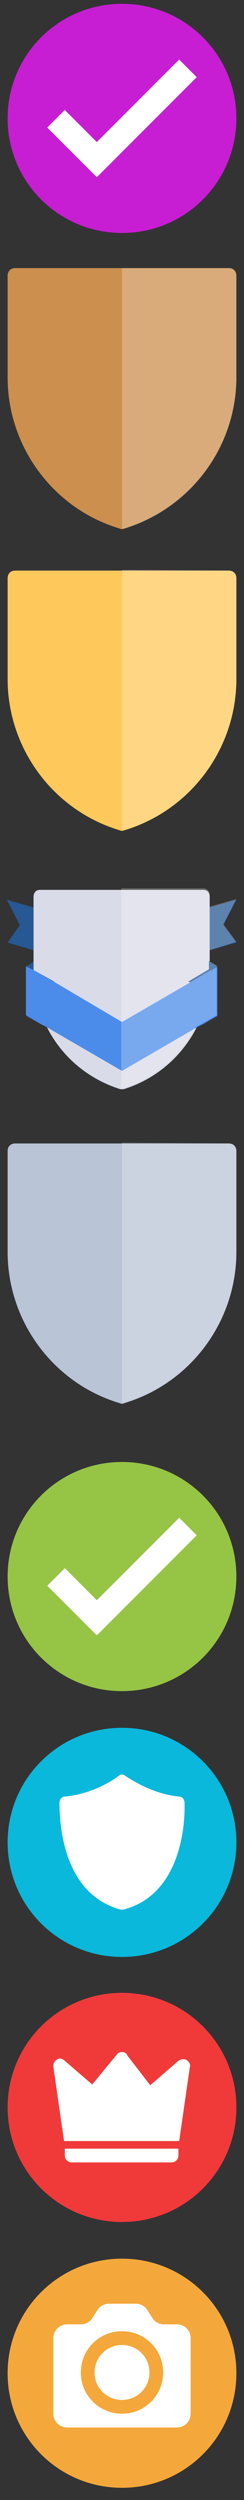
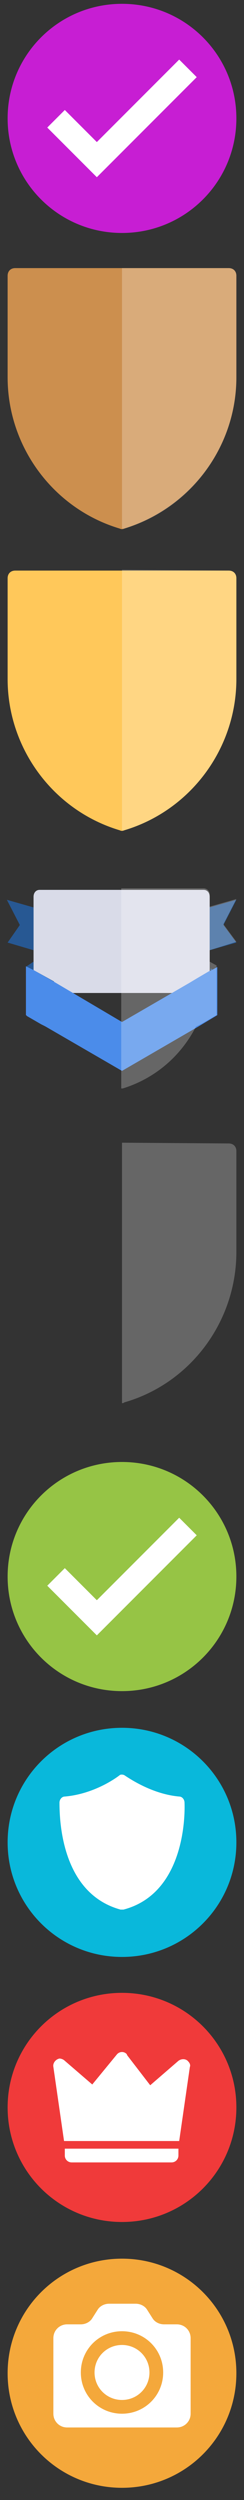
<svg xmlns="http://www.w3.org/2000/svg" version="1.1" id="Layer_1" x="0px" y="0px" viewBox="0 0 32 327.3" style="enable-background:new 0 0 32 327.3;" xml:space="preserve">
  <rect x="0" y="0" width="32" height="327.3" fill="#333333" stroke="none" />
  <style type="text/css">
	.st0{fill:#C71ED3;}
	.st1{fill-opacity:0;stroke:#000000;stroke-opacity:0;}
	.st2{fill:#FFFFFF;}
	.st3{fill:#CC8F4E;}
	.st4{opacity:0.25;}
	.st5{fill:#FFC85A;}
	.st6{fill:#275893;}
	.st7{fill:#D9DBE8;}
	.st8{fill:#4B8CEA;}
	.st9{fill:#B9C4D6;}
	.st10{fill:#96C445;}
	.st11{fill:#F03A3A;}
	.st12{fill:#F4A83B;}
	.st13{fill:#09B8DB;}
</style>
  <path id="c15ijaJ8EO" class="st0" d="M16,0.5c-8.3,0-15,6.7-15,15s6.7,15,15,15s15-6.7,15-15S24.3,0.5,16,0.5z" />
  <path id="c15ijaJ8EO-2" class="st1" d="M16,0.5c-8.3,0-15,6.7-15,15s6.7,15,15,15s15-6.7,15-15S24.3,0.5,16,0.5z" />
  <path id="eF1CFqprN" class="st2" d="M12.7,23.2l-6.5-6.5l2.3-2.3l4.2,4.2L23.5,7.8l2.3,2.3l0,0L12.7,23.2z" />
  <path id="eF1CFqprN-2" class="st1" d="M12.7,23.2l-6.5-6.5l2.3-2.3l4.2,4.2L23.5,7.8l2.3,2.3l0,0L12.7,23.2z" />
  <path id="b2OT0Zl9NZ" class="st3" d="M1,49.4c0,9.1,6,17.2,14.7,19.8c0.2,0.1,0.4,0.1,0.6,0C25,66.5,31,58.5,31,49.4V36.1  c0-0.6-0.4-1-1-1H2c-0.6,0-1,0.4-1,1V49.4z" />
  <path id="b2OT0Zl9NZ-2" class="st1" d="M1,49.4c0,9.1,6,17.2,14.7,19.8c0.2,0.1,0.4,0.1,0.6,0C25,66.5,31,58.5,31,49.4V36.1  c0-0.6-0.4-1-1-1H2c-0.6,0-1,0.4-1,1V49.4z" />
  <g class="st4">
    <path id="c3IIfunxmy" class="st2" d="M16,35.1v34.1c0.1,0,0.2,0,0.3,0C25,66.6,31,58.5,31,49.4V36.1c0-0.6-0.4-1-1-1L16,35.1   L16,35.1z" />
  </g>
  <path id="ahM5rtJOV" class="st5" d="M1,88.9c0,9.1,6,17.2,14.7,19.8c0.2,0.1,0.4,0.1,0.6,0C25,106.1,31,98,31,88.9V75.7  c0-0.6-0.4-1-1-1H2c-0.6,0-1,0.4-1,1V88.9z" />
  <path id="ahM5rtJOV-2" class="st1" d="M1,88.9c0,9.1,6,17.2,14.7,19.8c0.2,0.1,0.4,0.1,0.6,0C25,106.1,31,98,31,88.9V75.7  c0-0.6-0.4-1-1-1H2c-0.6,0-1,0.4-1,1V88.9z" />
  <g class="st4">
    <path id="d3ZgkkHOpj" class="st2" d="M16,74.6v34.1c0.1,0,0.2,0,0.3,0C25,106.1,31,98,31,88.9V75.7c0-0.6-0.4-1-1-1L16,74.6   L16,74.6z" />
  </g>
  <path id="e1eQgfG6ZC" class="st6" d="M28.5,127.5v4.2l0,0l-1.3-0.8l0,0l-2.3-1.4l0.9-0.5l0,0l1.8-1.1l0,0c0-0.2,0-0.4,0-0.6v-0.5  l0,0h0.1L28.5,127.5L28.5,127.5z" />
  <path id="e1eQgfG6ZC-2" class="st1" d="M28.5,127.5v4.2l0,0l-1.3-0.8l0,0l-2.3-1.4l0.9-0.5l0,0l1.8-1.1l0,0c0-0.2,0-0.4,0-0.6v-0.5  l0,0h0.1L28.5,127.5L28.5,127.5z" />
  <path id="a4s0S3tKHF" class="st7" d="M27.5,129.3c0,0.2,0,0.4,0,0.7H4.4c0-0.2,0-0.4,0-0.7v-11.9c0-0.5,0.3-0.9,0.8-0.9h21.5  c0.5,0,0.8,0.4,0.8,0.9V129.3z" />
  <path id="a4s0S3tKHF-2" class="st1" d="M27.5,129.3c0,0.2,0,0.4,0,0.7H4.4c0-0.2,0-0.4,0-0.7v-11.9c0-0.5,0.3-0.9,0.8-0.9h21.5  c0.5,0,0.8,0.4,0.8,0.9V129.3z" />
-   <path id="d1VEMnv0yh" class="st7" d="M27.5,128c0,0.7-0.1,1.3-0.2,2c-0.1,0.4-0.2,0.8-0.2,0.9c-0.1,0.6-0.3,1.2-0.5,1.8  c-0.2,0.5-0.4,1.1-0.7,1.6c0,0.1-0.1,0.1-0.1,0.2l0,0c-2,3.9-5.4,6.8-9.6,8.1c-0.1,0-0.2,0-0.2,0l0,0c-0.1,0-0.2,0-0.2,0  c-4.8-1.5-8.7-5.1-10.4-9.9c-0.2-0.6-0.4-1.2-0.5-1.8c-0.2-0.9-0.3-1.9-0.4-2.9H27.5z" />
  <path id="d1VEMnv0yh-2" class="st1" d="M27.5,128c0,0.7-0.1,1.3-0.2,2c-0.1,0.4-0.2,0.8-0.2,0.9c-0.1,0.6-0.3,1.2-0.5,1.8  c-0.2,0.5-0.4,1.1-0.7,1.6c0,0.1-0.1,0.1-0.1,0.2l0,0c-2,3.9-5.4,6.8-9.6,8.1c-0.1,0-0.2,0-0.2,0l0,0c-0.1,0-0.2,0-0.2,0  c-4.8-1.5-8.7-5.1-10.4-9.9c-0.2-0.6-0.4-1.2-0.5-1.8c-0.2-0.9-0.3-1.9-0.4-2.9H27.5z" />
  <path id="aUjglNfyu" class="st7" d="M27.5,128l-2.7,1.6L27.5,128z" />
  <path id="aUjglNfyu-2" class="st1" d="M27.5,128l-2.7,1.6L27.5,128z" />
  <path id="aaPT46YWfl" class="st7" d="M27.5,128l-2.7,1.6L27.5,128z" />
  <path id="aaPT46YWfl-2" class="st1" d="M27.5,128l-2.7,1.6L27.5,128z" />
-   <path id="b6dglq8F9" class="st8" d="M28.5,133l-1.9,1.1l-0.8,0.4l-6.3,3.6l-3.6,2.1v-5.6l8.8-5.1l0.9-0.5l0,0l1.8-1.1l0,0l1-0.5l0,0  L28.5,133z" />
  <path id="b6dglq8F9-2" class="st1" d="M28.5,133l-1.9,1.1l-0.8,0.4l-6.3,3.6l-3.6,2.1v-5.6l8.8-5.1l0.9-0.5l0,0l1.8-1.1l0,0l1-0.5  l0,0L28.5,133z" />
-   <path id="j1DvVKhb8M" class="st6" d="M28.5,126.5v4.2l0,0l-1.2-0.7l-0.2-0.1l0,0l-1.5-0.9l0,0l-0.9-0.5l1-0.6l0,0l1.7-1  c0-0.2,0-0.4,0-0.6v-0.5l0,0L28.5,126.5L28.5,126.5z" />
  <path id="j1DvVKhb8M-2" class="st1" d="M28.5,126.5v4.2l0,0l-1.2-0.7l-0.2-0.1l0,0l-1.5-0.9l0,0l-0.9-0.5l1-0.6l0,0l1.7-1  c0-0.2,0-0.4,0-0.6v-0.5l0,0L28.5,126.5L28.5,126.5z" />
  <path id="miCIXYVc" class="st6" d="M31,123.4l-3.5,1v-5.6l3.5-1l-1.7,3.3l0,0L31,123.4z" />
  <path id="miCIXYVc-2" class="st1" d="M31,123.4l-3.5,1v-5.6l3.5-1l-1.7,3.3l0,0L31,123.4z" />
  <path id="c5nQfvYqvS" class="st8" d="M28.5,132.9l-2.5,1.5l-10,5.8v-6.4l8.8-5.1l1-0.6l0,0l1.7-1l0,0h0.1l0.9-0.5l0,0V132.9z" />
  <path id="c5nQfvYqvS-2" class="st1" d="M28.5,132.9l-2.5,1.5l-10,5.8v-6.4l8.8-5.1l1-0.6l0,0l1.7-1l0,0h0.1l0.9-0.5l0,0V132.9z" />
  <path id="aeZE3INsm" class="st6" d="M3.5,127.5v4.2l0,0l1.3-0.8l0,0l2.3-1.4L4.4,128c0-0.2,0-0.4,0-0.6v-0.5l0,0L3.5,127.5  L3.5,127.5z" />
  <path id="aeZE3INsm-2" class="st1" d="M3.5,127.5v4.2l0,0l1.3-0.8l0,0l2.3-1.4L4.4,128c0-0.2,0-0.4,0-0.6v-0.5l0,0L3.5,127.5  L3.5,127.5z" />
  <path id="f472MpWNC" class="st8" d="M3.5,133l1.9,1.1l0.8,0.4l6.2,3.6l3.6,2.1v-5.6l-8.8-5.1L4.4,128l0,0l-1-0.5l0,0L3.5,133z" />
  <path id="f472MpWNC-2" class="st1" d="M3.5,133l1.9,1.1l0.8,0.4l6.2,3.6l3.6,2.1v-5.6l-8.8-5.1L4.4,128l0,0l-1-0.5l0,0L3.5,133z" />
  <path id="b1zp3Mr0S5" class="st6" d="M3.5,126.5v4.2l0,0l1.3-0.8l0,0l2.3-1.4L4.4,127c0-0.2,0-0.4,0-0.6v-0.5l0,0L3.5,126.5  L3.5,126.5z" />
  <path id="b1zp3Mr0S5-2" class="st1" d="M3.5,126.5v4.2l0,0l1.3-0.8l0,0l2.3-1.4L4.4,127c0-0.2,0-0.4,0-0.6v-0.5l0,0L3.5,126.5  L3.5,126.5z" />
  <path id="dWP6yO9yR" class="st6" d="M1,123.4l3.4,1v-5.6l-3.5-1l1.7,3.3l0,0L1,123.4z" />
  <path id="dWP6yO9yR-2" class="st1" d="M1,123.4l3.4,1v-5.6l-3.5-1l1.7,3.3l0,0L1,123.4z" />
  <path id="bT97tmKBn" class="st8" d="M7.2,128.6L4.4,127l0,0l-1-0.5v6.4l12.6,7.3v-6.4l0,0L7.2,128.6z" />
  <path id="bT97tmKBn-2" class="st1" d="M7.2,128.6L4.4,127l0,0l-1-0.5v6.4l12.6,7.3v-6.4l0,0L7.2,128.6z" />
  <g class="st4">
    <path id="cfNyHmTz" class="st2" d="M27.5,124.4v1.5l0.9,0.5l0,0v6.5l-1.9,1.1l-0.8,0.4c-2,3.9-5.4,6.8-9.6,8.1c-0.1,0-0.2,0-0.2,0   l0,0v-26.2h10.8c0.4,0,0.8,0.3,0.8,0.8l0,0v1.6l3.5-1l-1.7,3.3l1.7,2.3L27.5,124.4z" />
    <path id="cfNyHmTz-2" class="st1" d="M27.5,124.4v1.5l0.9,0.5l0,0v6.5l-1.9,1.1l-0.8,0.4c-2,3.9-5.4,6.8-9.6,8.1   c-0.1,0-0.2,0-0.2,0l0,0v-26.2h10.8c0.4,0,0.8,0.3,0.8,0.8l0,0v1.6l3.5-1l-1.7,3.3l1.7,2.3L27.5,124.4z" />
  </g>
-   <path id="a1HrB7jaY" class="st9" d="M1,163.9c0,9.1,6,17.2,14.7,19.8c0.2,0.1,0.4,0.1,0.6,0C25,181.1,31,173,31,163.9v-13.2  c0-0.6-0.4-1-1-1H2c-0.6,0-1,0.4-1,1V163.9z" />
  <path id="a1HrB7jaY-2" class="st1" d="M1,163.9c0,9.1,6,17.2,14.7,19.8c0.2,0.1,0.4,0.1,0.6,0C25,181.1,31,173,31,163.9v-13.2  c0-0.6-0.4-1-1-1H2c-0.6,0-1,0.4-1,1V163.9z" />
  <g class="st4">
    <path id="b2dYCiBIQz" class="st2" d="M16,149.6v34.1c0.1,0,0.2,0,0.3-0.1C25,181.1,31,173,31,163.9v-13.2c0-0.6-0.4-1-1-1L16,149.6   L16,149.6z" />
    <path id="b2dYCiBIQz-2" class="st1" d="M16,149.6v34.1c0.1,0,0.2,0,0.3-0.1C25,181.1,31,173,31,163.9v-13.2c0-0.6-0.4-1-1-1   L16,149.6L16,149.6z" />
  </g>
  <path id="gifnVnX35" class="st10" d="M16,191.4c-8.3,0-15,6.7-15,15s6.7,15,15,15s15-6.7,15-15l0,0C31,198.1,24.3,191.4,16,191.4z" />
  <path id="gifnVnX35-2" class="st1" d="M16,191.4c-8.3,0-15,6.7-15,15s6.7,15,15,15s15-6.7,15-15l0,0C31,198.1,24.3,191.4,16,191.4z" />
  <path id="h15aUyVP" class="st2" d="M12.7,214.1l-6.5-6.5l2.3-2.3l4.2,4.2l10.8-10.8l2.3,2.3l0,0L12.7,214.1z" />
  <path id="h15aUyVP-2" class="st1" d="M12.7,214.1l-6.5-6.5l2.3-2.3l4.2,4.2l10.8-10.8l2.3,2.3l0,0L12.7,214.1z" />
  <path id="gifnVnX35_00000081610388115464790200000017772881971618654091_" class="st11" d="M16,260.9c-8.3,0-15,6.7-15,15  s6.7,15,15,15s15-6.7,15-15l0,0C31,267.6,24.3,260.9,16,260.9z" />
  <g>
    <g>
      <path class="st2" d="M8.4,281.3h15v0.9c0,0.5-0.4,0.9-0.9,0.9H9.4c-0.5,0-0.9-0.4-0.9-0.9V281.3L8.4,281.3z M8.5,269.8l3.6,3.1    l3.2-3.9c0.3-0.4,0.9-0.5,1.3-0.1l0.1,0.2l3,3.9l3.7-3.2c0.4-0.3,1-0.3,1.3,0.1c0.2,0.2,0.3,0.5,0.2,0.7l-1.4,9.7H8.4l-1.4-9.7    c-0.1-0.5,0.3-1,0.8-1.1C8,269.5,8.3,269.6,8.5,269.8L8.5,269.8z" />
    </g>
  </g>
  <path id="gifnVnX35_00000026852998244308541440000012546351975227293625_" class="st12" d="M16,295.7c-8.3,0-15,6.7-15,15  s6.7,15,15,15s15-6.7,15-15l0,0C31,302.4,24.3,295.7,16,295.7z" />
  <path id="gifnVnX35_00000115474229550721391020000016647042153254809501_" class="st13" d="M16,226.2c-8.3,0-15,6.7-15,15  s6.7,15,15,15s15-6.7,15-15l0,0C31,232.9,24.3,226.2,16,226.2z" />
  <g>
    <path class="st2" d="M24.2,236c0-0.4-0.3-0.8-0.7-0.8c-3.4-0.3-6.3-2.2-7.2-2.8c-0.2-0.1-0.5-0.1-0.6,0c-0.9,0.7-3.7,2.5-7.2,2.8   c-0.4,0-0.7,0.4-0.7,0.8c0,2.7,0.4,11.9,8,14c0.1,0,0.3,0,0.4,0C23.8,248,24.3,238.7,24.2,236z" />
  </g>
  <g>
    <g>
      <path class="st2" d="M16,307c-2,0-3.6,1.6-3.6,3.6s1.6,3.6,3.6,3.6s3.6-1.6,3.6-3.6S18,307,16,307L16,307z" />
      <path class="st2" d="M16,316c-3,0-5.4-2.4-5.4-5.4c0-3,2.4-5.4,5.4-5.4c3,0,5.4,2.4,5.4,5.4C21.4,313.6,19,316,16,316L16,316z     M23.2,304.3h-1.7c-0.6,0-1.2-0.3-1.5-0.8l-0.7-1.1c-0.3-0.5-0.9-0.8-1.5-0.8h-3.5c-0.6,0-1.2,0.3-1.5,0.8l-0.7,1.1    c-0.3,0.5-0.9,0.8-1.5,0.8H8.8c-1,0-1.8,0.8-1.8,1.8v9.9c0,1,0.8,1.8,1.8,1.8h14.4c1,0,1.8-0.8,1.8-1.8v-9.9    C25,305.1,24.2,304.3,23.2,304.3L23.2,304.3z" />
    </g>
  </g>
</svg>